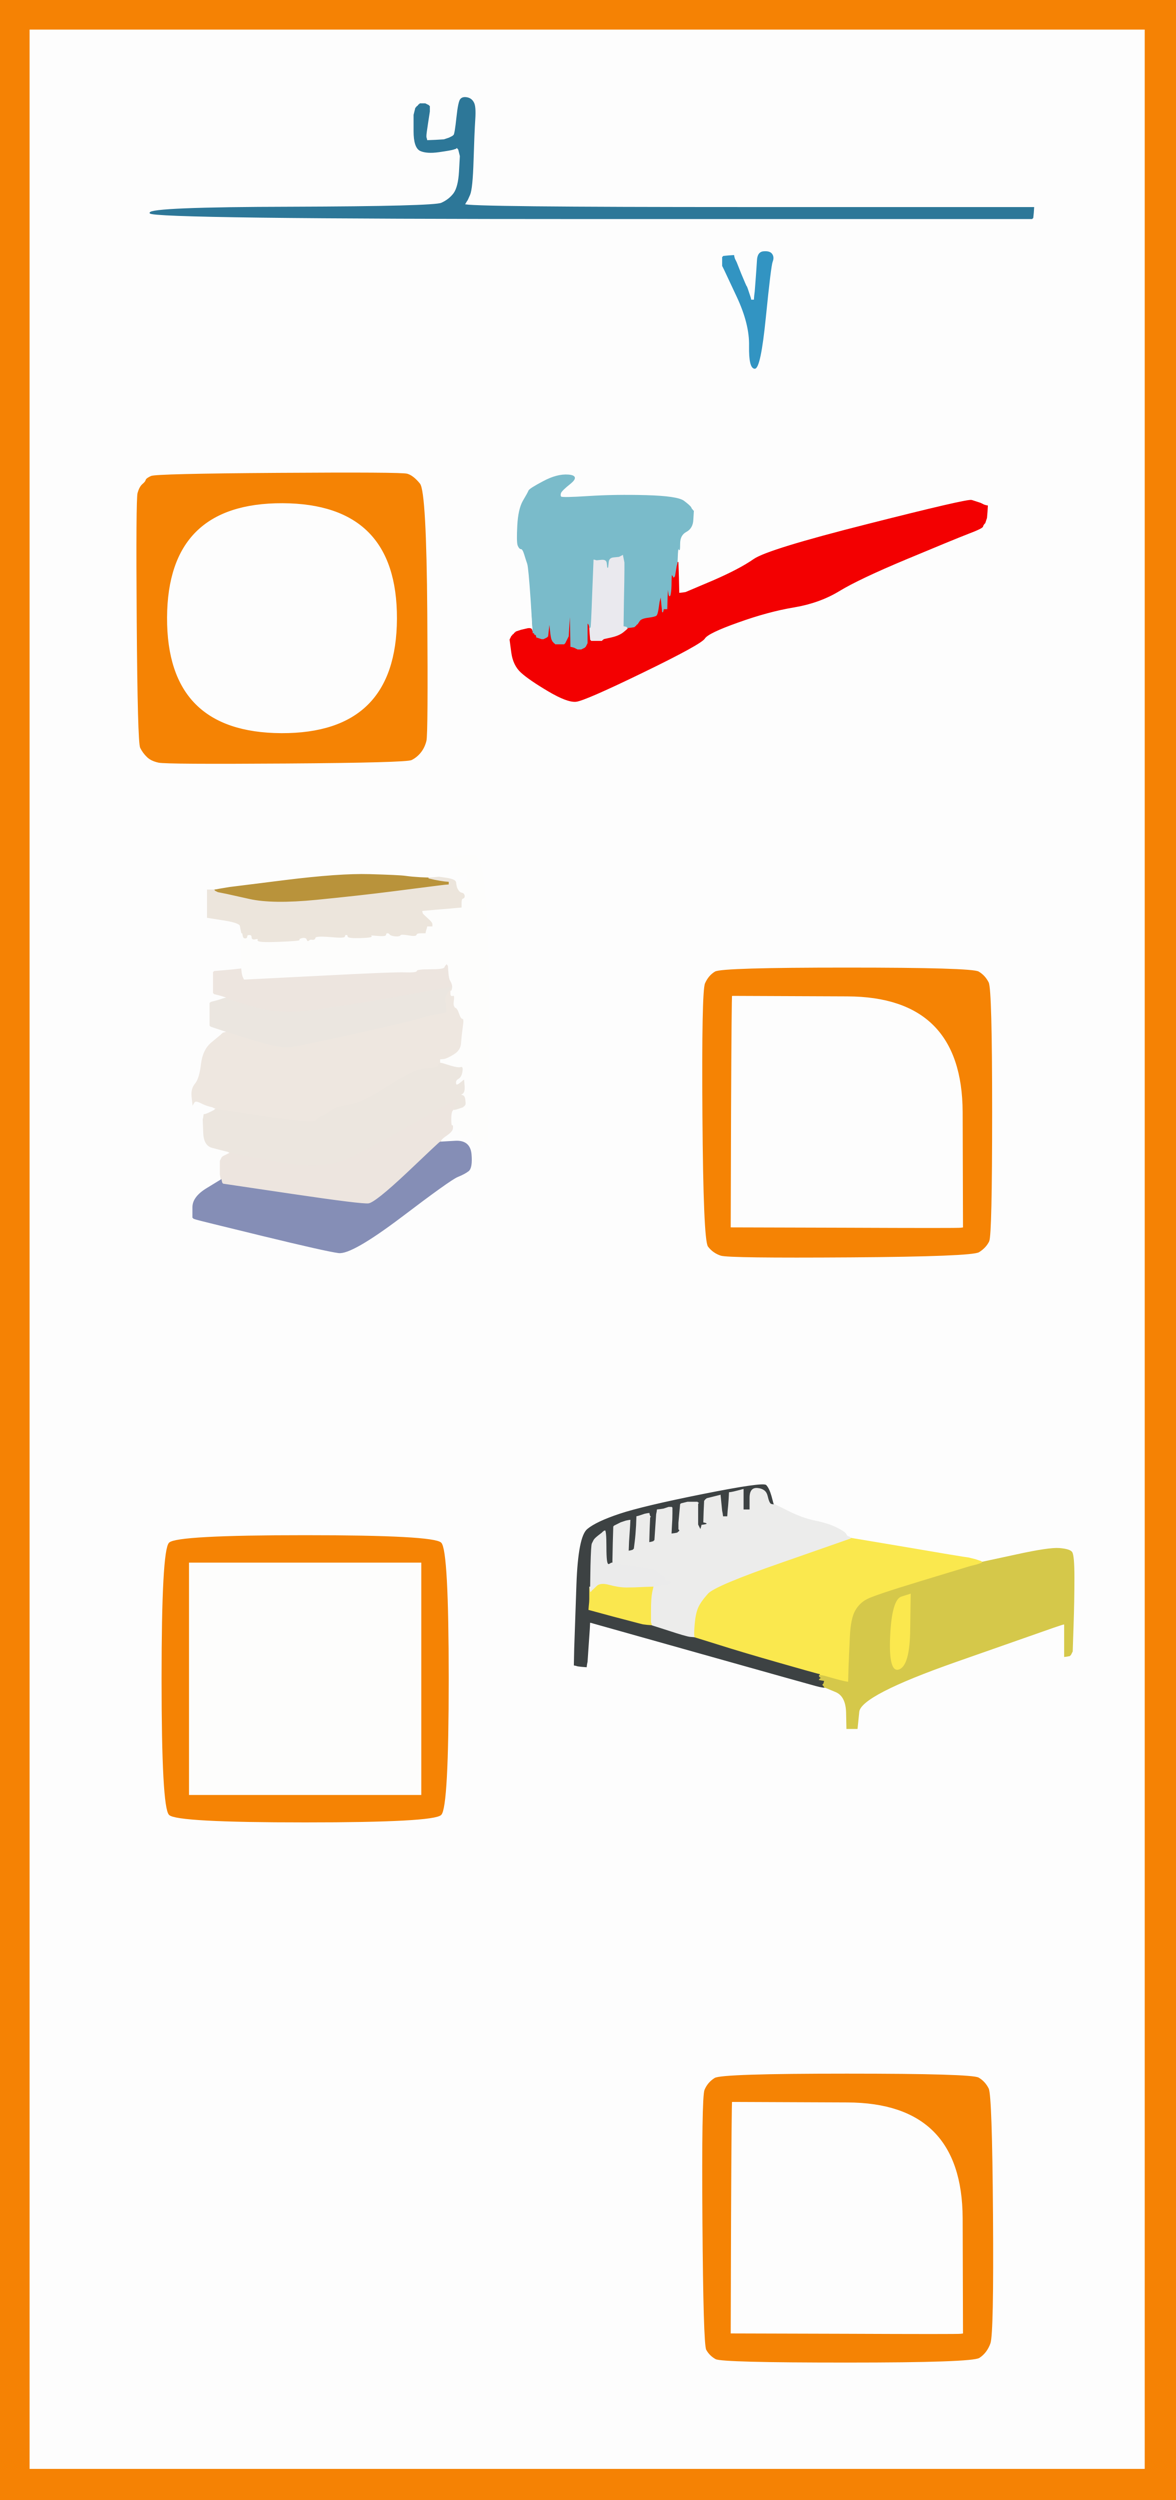
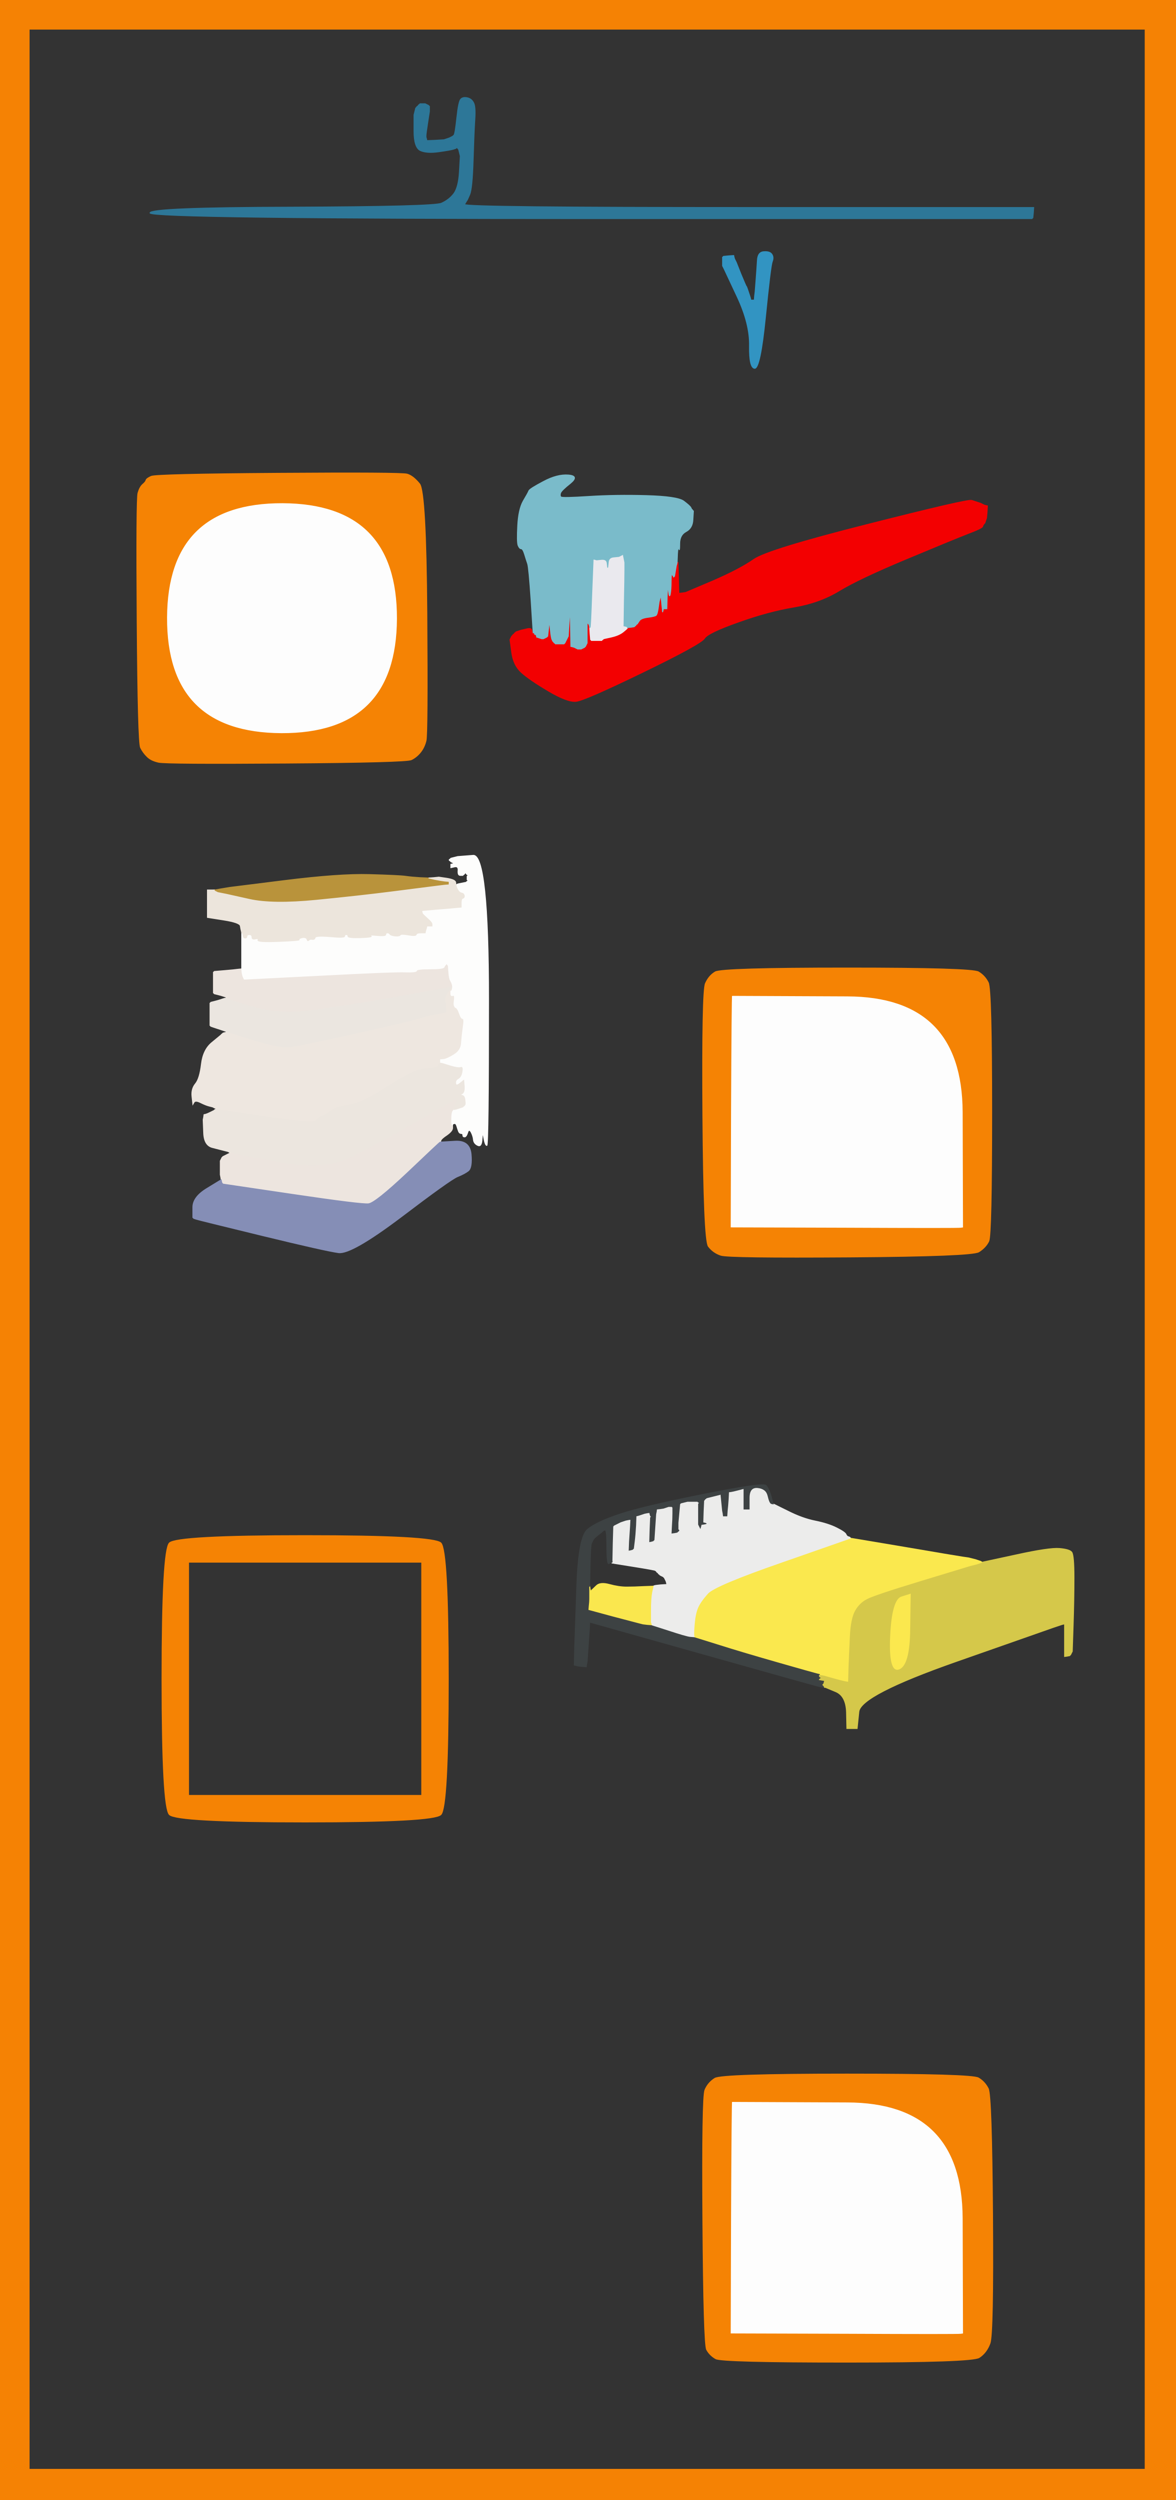
<svg xmlns="http://www.w3.org/2000/svg" width="686" height="1458">
  <rect width="100%" height="100%" fill="#333333" stroke="none" />
-   <path style="opacity:1;fill:#FDFDFD;fill-rule:evenodd;stroke:#FDFDFD;stroke-width:0.5px;stroke-linecap:butt;stroke-linejoin:miter;stroke-opacity:1;" d="M 17.0 728.5 L 17.0 17.0 L 342.5 17.0 L 668.0 17.0 L 668.0 728.5 L 668.0 1440.0 L 342.5 1440.0 L 17.0 1440.0 L 17.0 728.5 z  M 272.2 117.2 L 272.0 117.5 L 271.0 119.2 Q 270.0 121.0 436.5 121.0 L 603.0 121.0 L 602.8 124.0 L 602.5 127.0 L 602.2 127.2 L 602.0 127.5 L 345.0 127.5 Q 88.0 127.5 87.5 124.2 Q 87.0 121.0 170.0 120.8 Q 253.0 120.5 257.5 118.5 Q 262.0 116.5 264.8 112.8 Q 267.5 109.0 268.0 100.0 L 268.5 91.0 L 268.0 89.0 L 267.5 87.0 L 267.2 86.8 L 267.0 86.5 L 266.8 86.2 L 266.5 86.0 L 266.2 86.2 L 266.0 86.5 L 264.5 87.0 Q 263.0 87.5 256.0 88.5 Q 249.0 89.5 245.2 87.8 Q 241.5 86.0 241.5 76.5 L 241.5 67.0 L 242.0 65.0 L 242.5 63.0 L 242.8 62.8 L 243.0 62.5 L 243.2 62.2 L 243.5 62.0 L 243.8 61.8 L 244.0 61.5 L 244.2 61.2 L 244.5 61.0 L 244.8 60.8 L 245.0 60.5 L 246.5 60.5 L 248.0 60.5 L 249.0 61.0 L 250.0 61.5 L 250.2 61.8 L 250.5 62.0 L 250.5 63.5 L 250.5 65.0 L 249.5 71.5 Q 248.5 78.0 248.5 79.0 L 248.5 80.0 L 248.8 81.0 L 249.0 82.0 L 254.0 81.8 L 259.0 81.5 L 260.5 81.0 L 262.0 80.5 L 263.0 80.0 L 264.0 79.5 L 264.8 78.8 Q 265.5 78.0 266.5 68.5 Q 267.5 59.0 268.8 57.8 Q 270.0 56.5 272.5 57.0 Q 275.0 57.5 276.2 59.8 Q 277.5 62.0 277.0 69.5 Q 276.5 77.0 276.0 93.5 Q 275.5 110.0 274.0 113.5 Q 272.5 117.0 272.2 117.2 z  M 430.0 173.0 L 422.5 157.0 L 422.0 156.0 L 421.5 155.0 L 421.5 152.5 L 421.5 150.0 L 421.8 149.8 L 422.0 149.5 L 425.0 149.2 L 428.0 149.0 L 428.2 150.0 L 428.5 151.0 L 429.0 152.0 L 429.5 153.0 L 432.2 159.8 Q 435.0 166.5 435.2 166.8 Q 435.5 167.0 436.0 168.5 L 436.5 170.0 L 437.0 171.5 L 437.5 173.0 L 437.8 174.0 L 438.0 175.0 L 439.0 175.0 L 440.0 175.0 L 440.2 172.5 L 440.5 170.0 L 441.0 163.5 Q 441.5 157.0 441.8 152.0 Q 442.0 147.0 445.5 146.8 Q 449.0 146.5 450.2 148.2 Q 451.5 150.0 450.5 152.5 Q 449.5 155.0 446.5 185.0 Q 443.5 215.0 440.2 214.8 Q 437.0 214.5 437.2 201.8 Q 437.5 189.0 430.0 173.0 z  M 162.5 276.0 Q 234.0 275.5 237.5 276.5 Q 241.0 277.5 244.8 282.2 Q 248.5 287.0 249.0 357.5 Q 249.5 428.0 248.5 432.0 Q 247.5 436.0 245.2 438.8 Q 243.0 441.5 240.0 443.0 Q 237.0 444.5 167.0 445.0 Q 97.0 445.5 92.5 444.5 Q 88.0 443.5 85.8 441.2 Q 83.5 439.0 82.0 436.0 Q 80.5 433.0 80.0 362.0 Q 79.5 291.0 80.5 287.5 Q 81.5 284.0 83.2 282.5 Q 85.0 281.0 85.2 280.0 Q 85.5 279.0 88.2 277.8 Q 91.0 276.5 162.5 276.0 z  M 403.0 296.0 L 403.5 297.0 L 403.8 297.2 L 404.0 297.5 L 404.2 297.8 L 404.5 298.0 L 404.2 303.0 Q 404.0 308.0 400.2 310.0 Q 396.5 312.0 396.5 317.0 Q 396.5 322.0 396.0 320.0 Q 395.5 318.0 395.2 323.0 L 395.0 328.0 L 395.2 328.0 L 395.5 328.0 L 395.8 337.0 L 396.0 346.0 L 398.0 345.8 L 400.0 345.5 L 415.8 338.8 Q 431.5 332.0 439.8 326.2 Q 448.0 320.5 506.2 305.8 Q 564.5 291.0 566.8 291.8 Q 569.0 292.5 570.5 293.0 L 572.0 293.5 L 573.0 294.0 L 574.0 294.5 L 575.0 294.8 L 576.0 295.0 L 575.8 298.5 L 575.5 302.0 L 575.0 303.5 L 574.5 305.0 L 574.2 305.2 L 574.0 305.5 L 573.8 305.8 Q 573.5 306.0 573.2 307.0 Q 573.0 308.0 564.5 311.2 Q 556.0 314.5 528.5 326.0 Q 501.0 337.5 489.5 344.5 Q 478.0 351.5 463.0 354.0 Q 448.0 356.5 430.5 362.8 Q 413.0 369.0 411.0 372.2 Q 409.0 375.5 375.0 392.0 Q 341.0 408.5 336.0 409.0 Q 331.0 409.5 320.0 403.0 Q 309.0 396.5 304.2 392.2 Q 299.5 388.0 298.5 380.5 L 297.5 373.0 L 298.0 372.0 L 298.5 371.0 L 298.8 370.8 L 299.0 370.5 L 299.2 370.2 L 299.5 370.0 L 299.8 369.8 L 300.0 369.5 L 300.2 369.2 L 300.5 369.0 L 300.8 368.8 L 301.0 368.5 L 302.5 368.0 L 304.0 367.5 L 307.0 366.8 Q 310.0 366.0 310.2 367.0 L 310.5 368.0 L 309.5 349.5 Q 308.5 331.0 307.8 328.8 Q 307.0 326.5 306.0 323.2 Q 305.0 320.0 304.0 320.0 Q 303.0 320.0 302.2 318.0 Q 301.5 316.0 302.0 306.5 Q 302.5 297.0 305.2 292.2 Q 308.0 287.5 308.5 286.2 Q 309.0 285.0 317.0 280.8 Q 325.0 276.5 331.5 277.0 Q 338.0 277.5 332.8 281.8 Q 327.5 286.0 327.0 287.5 Q 326.5 289.0 327.2 289.8 Q 328.0 290.5 343.5 289.5 Q 359.0 288.5 377.0 289.0 Q 395.0 289.5 398.8 292.2 Q 402.5 295.0 403.0 296.0 z  M 264.0 655.8 L 264.0 656.0 L 264.0 657.8 Q 264.0 659.5 260.8 661.8 Q 257.5 664.0 257.2 665.0 L 257.0 666.0 L 265.5 665.5 Q 274.0 665.0 274.8 673.0 Q 275.5 681.0 273.2 682.8 Q 271.0 684.5 266.8 686.2 Q 262.5 688.0 233.8 709.8 Q 205.0 731.5 197.5 730.5 Q 190.0 729.5 153.0 720.5 Q 116.0 711.5 114.5 711.0 L 113.0 710.5 L 112.8 710.2 L 112.5 710.0 L 112.5 704.0 Q 112.5 698.0 120.8 693.0 L 129.0 688.0 L 128.8 686.5 L 128.5 685.0 L 128.5 681.0 L 128.5 677.0 L 129.0 676.0 L 129.5 675.0 L 129.8 674.8 L 130.0 674.5 L 131.0 674.0 L 132.0 673.5 L 133.0 673.0 L 134.0 672.5 L 134.0 672.2 L 134.0 672.0 L 133.5 671.8 L 133.0 671.5 L 131.0 671.0 Q 129.0 670.5 124.0 669.2 Q 119.0 668.0 118.8 660.5 L 118.5 653.0 L 118.8 651.5 L 119.0 650.0 L 120.0 649.8 Q 121.0 649.5 123.0 648.5 L 125.0 647.5 L 125.2 647.2 L 125.5 647.0 L 125.8 647.0 L 126.0 647.0 L 126.0 646.8 L 126.0 646.5 L 125.0 646.0 L 124.0 645.5 L 122.0 645.0 Q 120.0 644.5 117.0 643.0 Q 114.0 641.5 113.2 642.8 L 112.5 644.0 L 112.0 639.5 Q 111.5 635.0 114.0 632.0 Q 116.5 629.0 117.5 620.5 Q 118.5 612.0 123.8 607.8 L 129.0 603.5 L 129.2 603.2 L 129.5 603.0 L 129.8 602.8 L 130.0 602.5 L 131.0 602.2 L 132.0 602.0 L 132.0 601.8 L 132.0 601.5 L 130.5 601.0 Q 129.0 600.5 126.0 599.5 L 123.0 598.5 L 122.8 598.2 L 122.5 598.0 L 122.5 591.5 L 122.5 585.0 L 122.8 584.8 L 123.0 584.5 L 125.0 584.0 Q 127.0 583.5 128.5 583.0 L 130.0 582.5 L 131.0 582.2 L 132.0 582.0 L 132.0 581.8 L 132.0 581.5 L 130.5 581.0 Q 129.0 580.5 127.0 580.0 L 125.0 579.5 L 124.8 579.2 L 124.5 579.0 L 124.5 573.0 L 124.5 567.0 L 124.8 566.8 L 125.0 566.5 L 131.0 566.0 Q 137.0 565.5 139.0 565.2 L 141.0 565.0 L 141.0 554.5 L 141.0 544.0 L 140.8 543.0 Q 140.5 542.0 140.2 540.0 Q 140.0 538.0 130.5 536.5 L 121.0 535.0 L 121.0 527.0 L 121.0 519.0 L 123.0 519.0 L 125.0 519.0 L 126.5 518.8 L 128.0 518.5 L 131.0 518.0 L 134.0 517.5 L 166.0 513.5 Q 198.0 509.5 215.5 510.0 Q 233.0 510.5 236.5 511.0 Q 240.0 511.5 245.0 511.8 L 250.0 512.0 L 253.0 511.8 L 256.0 511.5 L 260.8 512.2 Q 265.5 513.0 265.8 514.5 L 266.0 516.0 L 266.5 515.8 L 267.0 515.5 L 269.5 515.0 L 272.0 514.5 L 272.2 514.2 L 272.5 514.0 L 272.8 513.8 L 273.0 513.5 L 272.8 513.2 L 272.5 513.0 L 272.5 512.0 L 272.5 511.0 L 272.8 510.8 L 273.0 510.5 L 272.8 510.2 L 272.5 510.0 L 272.2 509.8 L 272.0 509.5 L 271.8 509.2 L 271.5 509.0 L 271.2 509.2 L 271.0 509.5 L 270.8 509.8 L 270.5 510.0 L 270.2 510.2 L 270.0 510.5 L 268.5 510.5 Q 267.0 510.5 267.2 507.8 Q 267.5 505.0 265.2 505.5 L 263.0 506.0 L 263.0 505.0 L 263.0 504.0 L 264.0 503.8 L 265.0 503.5 L 264.0 503.0 L 263.0 502.5 L 262.8 502.2 L 262.5 502.0 L 262.2 501.8 L 262.0 501.5 L 262.2 501.2 L 262.5 501.0 L 262.8 500.8 L 263.0 500.5 L 265.0 500.0 L 267.0 499.5 L 276.0 498.8 Q 285.0 498.0 285.0 583.0 Q 285.0 668.0 284.0 668.0 Q 283.0 668.0 282.2 663.5 Q 281.5 659.0 281.2 664.0 Q 281.0 669.0 278.8 668.0 Q 276.5 667.0 276.2 664.8 Q 276.0 662.5 274.8 660.2 Q 273.5 658.0 272.8 660.5 Q 272.0 663.0 271.0 663.0 Q 270.0 663.0 270.0 662.0 Q 270.0 661.0 269.0 661.0 Q 268.0 661.0 267.5 659.8 Q 267.0 658.5 266.5 656.8 Q 266.0 655.0 265.0 655.2 Q 264.0 655.5 264.0 655.8 z  M 494.0 564.5 Q 567.0 564.5 570.8 566.8 Q 574.5 569.0 576.5 573.0 Q 578.5 577.0 578.5 648.5 Q 578.5 720.0 576.8 723.8 Q 575.0 727.5 571.0 730.0 Q 567.0 732.5 496.0 733.0 Q 425.0 733.5 420.5 732.0 Q 416.0 730.5 413.2 726.8 Q 410.5 723.0 410.0 650.5 Q 409.5 578.0 411.5 573.5 Q 413.5 569.0 417.2 566.8 Q 421.0 564.5 494.0 564.5 z  M 449.8 872.5 L 451.0 877.0 L 459.5 881.2 Q 468.0 885.5 475.5 887.0 Q 483.0 888.5 488.0 891.0 Q 493.0 893.5 493.5 894.8 Q 494.0 896.0 495.0 896.2 Q 496.0 896.5 496.0 896.8 L 496.0 897.0 L 527.0 902.2 Q 558.0 907.5 561.5 908.0 L 565.0 908.5 L 567.0 909.0 L 569.0 909.5 L 570.5 910.0 L 572.0 910.5 L 572.5 910.8 L 573.0 911.0 L 592.5 906.8 Q 612.0 902.5 618.0 903.0 Q 624.0 903.5 625.2 905.2 Q 626.5 907.0 626.5 920.0 Q 626.5 933.0 626.0 948.0 L 625.5 963.0 L 625.0 964.0 L 624.5 965.0 L 624.2 965.2 L 624.0 965.5 L 622.5 965.8 L 621.0 966.0 L 621.0 956.5 L 621.0 947.0 L 620.0 947.2 L 619.0 947.5 L 617.5 948.0 L 616.0 948.5 L 614.5 949.0 Q 613.0 949.5 557.5 969.0 Q 502.0 988.5 501.0 998.2 L 500.0 1008.0 L 497.0 1008.0 L 494.0 1008.0 L 493.8 998.5 Q 493.5 989.0 487.5 986.5 L 481.5 984.0 L 481.2 984.0 L 481.0 984.0 L 479.5 983.8 L 478.0 983.5 L 476.0 983.0 Q 474.0 982.5 410.0 964.5 L 346.0 946.5 L 345.0 946.2 L 344.0 946.0 L 343.8 950.0 Q 343.5 954.0 343.0 961.5 L 342.5 969.0 L 342.2 970.5 L 342.0 972.0 L 339.5 971.8 L 337.0 971.5 L 336.0 971.2 L 335.0 971.0 L 335.2 961.5 Q 335.5 952.0 336.5 924.0 Q 337.5 896.0 342.8 891.8 Q 348.0 887.5 361.5 883.0 Q 375.0 878.5 410.0 871.5 Q 445.0 864.5 446.8 866.2 Q 448.5 868.0 449.8 872.5 z  M 178.0 895.5 Q 253.0 895.5 257.2 899.8 Q 261.5 904.0 261.5 979.0 Q 261.5 1054.0 257.2 1058.2 Q 253.0 1062.5 178.0 1062.5 Q 103.0 1062.5 98.8 1058.2 Q 94.5 1054.0 94.5 979.0 Q 94.5 904.0 98.8 899.8 Q 103.0 895.5 178.0 895.5 z  M 494.0 1209.5 Q 567.0 1209.5 570.8 1211.8 Q 574.5 1214.0 576.5 1218.0 Q 578.5 1222.0 579.0 1291.5 Q 579.5 1361.0 577.5 1366.5 Q 575.5 1372.0 571.2 1374.8 Q 567.0 1377.5 494.0 1377.5 Q 421.0 1377.5 417.5 1375.5 Q 414.0 1373.5 412.2 1370.2 Q 410.5 1367.0 410.0 1295.0 Q 409.5 1223.0 411.2 1218.8 Q 413.0 1214.5 417.0 1212.0 Q 421.0 1209.5 494.0 1209.5 z  " />
  <path style="opacity:1;fill:#F58204;fill-rule:evenodd;stroke:#F58204;stroke-width:0.5px;stroke-linecap:butt;stroke-linejoin:miter;stroke-opacity:1;" d="M 0.0 729.0 L 0.0 0.0 L 343.0 0.0 L 686.0 0.0 L 686.0 729.0 L 686.0 1458.0 L 343.0 1458.0 L 0.0 1458.0 L 0.0 729.0 z  M 17.0 728.5 L 17.0 17.0 L 342.5 17.0 L 668.0 17.0 L 668.0 728.5 L 668.0 1440.0 L 342.5 1440.0 L 17.0 1440.0 L 17.0 728.5 z  " />
  <path style="opacity:1;fill:#FDFDFD;fill-rule:evenodd;stroke:#FDFDFD;stroke-width:0.5px;stroke-linecap:butt;stroke-linejoin:miter;stroke-opacity:1;" d="M 426.8 1225.8 L 427.0 1225.5 L 494.2 1225.8 Q 561.5 1226.0 561.8 1293.5 L 562.0 1361.0 L 560.5 1361.2 Q 559.0 1361.5 492.5 1361.2 L 426.0 1361.0 L 426.2 1293.5 Q 426.5 1226.0 426.8 1225.8 z  " />
  <path style="opacity:1;fill:#FDFDFD;fill-rule:evenodd;stroke:#FDFDFD;stroke-width:0.5px;stroke-linecap:butt;stroke-linejoin:miter;stroke-opacity:1;" d="M 426.8 580.8 L 427.0 580.5 L 494.2 580.8 Q 561.5 581.0 561.8 648.5 L 562.0 716.0 L 560.5 716.2 Q 559.0 716.5 492.5 716.2 L 426.0 716.0 L 426.2 648.5 Q 426.5 581.0 426.8 580.8 z  " />
  <path style="opacity:1;fill:#FDFDFD;fill-rule:evenodd;stroke:#FDFDFD;stroke-width:0.5px;stroke-linecap:butt;stroke-linejoin:miter;stroke-opacity:1;" d="M 164.8 293.2 Q 232.0 293.5 231.8 360.8 Q 231.5 428.0 164.2 427.8 Q 97.0 427.5 97.2 360.2 Q 97.5 293.0 164.8 293.2 z  " />
-   <path style="opacity:1;fill:#FDFDFC;fill-rule:evenodd;stroke:#FDFDFC;stroke-width:0.5px;stroke-linecap:butt;stroke-linejoin:miter;stroke-opacity:1;" d="M 110.0 979.0 L 110.0 911.0 L 178.0 911.0 L 246.0 911.0 L 246.0 979.0 L 246.0 1047.0 L 178.0 1047.0 L 110.0 1047.0 L 110.0 979.0 z  " />
  <path style="opacity:1;fill:#F58304;fill-rule:evenodd;stroke:#F58304;stroke-width:0.5px;stroke-linecap:butt;stroke-linejoin:miter;stroke-opacity:1;" d="M 178.0 895.5 Q 253.0 895.5 257.2 899.8 Q 261.5 904.0 261.5 979.0 Q 261.5 1054.0 257.2 1058.2 Q 253.0 1062.5 178.0 1062.5 Q 103.0 1062.5 98.8 1058.2 Q 94.5 1054.0 94.5 979.0 Q 94.5 904.0 98.8 899.8 Q 103.0 895.5 178.0 895.5 z  M 110.0 979.0 L 110.0 911.0 L 178.0 911.0 L 246.0 911.0 L 246.0 979.0 L 246.0 1047.0 L 178.0 1047.0 L 110.0 1047.0 L 110.0 979.0 z  " />
  <path style="opacity:1;fill:#F58304;fill-rule:evenodd;stroke:#F58304;stroke-width:0.5px;stroke-linecap:butt;stroke-linejoin:miter;stroke-opacity:1;" d="M 494.0 564.5 Q 567.0 564.5 570.8 566.8 Q 574.5 569.0 576.5 573.0 Q 578.5 577.0 578.5 648.5 Q 578.5 720.0 576.8 723.8 Q 575.0 727.5 571.0 730.0 Q 567.0 732.5 496.0 733.0 Q 425.0 733.5 420.5 732.0 Q 416.0 730.5 413.2 726.8 Q 410.5 723.0 410.0 650.5 Q 409.5 578.0 411.5 573.5 Q 413.5 569.0 417.2 566.8 Q 421.0 564.5 494.0 564.5 z  M 426.8 580.8 L 427.0 580.5 L 494.2 580.8 Q 561.5 581.0 561.8 648.5 L 562.0 716.0 L 560.5 716.2 Q 559.0 716.5 492.5 716.2 L 426.0 716.0 L 426.2 648.5 Q 426.5 581.0 426.8 580.8 z  " />
  <path style="opacity:1;fill:#F58304;fill-rule:evenodd;stroke:#F58304;stroke-width:0.5px;stroke-linecap:butt;stroke-linejoin:miter;stroke-opacity:1;" d="M 162.5 276.0 Q 234.0 275.5 237.5 276.5 Q 241.0 277.5 244.8 282.2 Q 248.5 287.0 249.0 357.5 Q 249.5 428.0 248.5 432.0 Q 247.5 436.0 245.2 438.8 Q 243.0 441.5 240.0 443.0 Q 237.0 444.5 167.0 445.0 Q 97.0 445.5 92.5 444.5 Q 88.0 443.5 85.8 441.2 Q 83.5 439.0 82.0 436.0 Q 80.5 433.0 80.0 362.0 Q 79.5 291.0 80.5 287.5 Q 81.5 284.0 83.2 282.5 Q 85.0 281.0 85.2 280.0 Q 85.5 279.0 88.2 277.8 Q 91.0 276.5 162.5 276.0 z  M 164.8 293.2 Q 232.0 293.5 231.8 360.8 Q 231.5 428.0 164.2 427.8 Q 97.0 427.5 97.2 360.2 Q 97.5 293.0 164.8 293.2 z  " />
  <path style="opacity:1;fill:#F58304;fill-rule:evenodd;stroke:#F58304;stroke-width:0.5px;stroke-linecap:butt;stroke-linejoin:miter;stroke-opacity:1;" d="M 494.0 1209.5 Q 567.0 1209.5 570.8 1211.8 Q 574.5 1214.0 576.5 1218.0 Q 578.5 1222.0 579.0 1291.5 Q 579.5 1361.0 577.5 1366.5 Q 575.5 1372.0 571.2 1374.8 Q 567.0 1377.5 494.0 1377.5 Q 421.0 1377.5 417.5 1375.5 Q 414.0 1373.5 412.2 1370.2 Q 410.5 1367.0 410.0 1295.0 Q 409.5 1223.0 411.2 1218.8 Q 413.0 1214.5 417.0 1212.0 Q 421.0 1209.5 494.0 1209.5 z  M 426.8 1225.8 L 427.0 1225.5 L 494.2 1225.8 Q 561.5 1226.0 561.8 1293.5 L 562.0 1361.0 L 560.5 1361.2 Q 559.0 1361.5 492.5 1361.2 L 426.0 1361.0 L 426.2 1293.5 Q 426.5 1226.0 426.8 1225.8 z  " />
  <path style="opacity:1;fill:#FAE84E;fill-rule:evenodd;stroke:#FAE84E;stroke-width:0.5px;stroke-linecap:butt;stroke-linejoin:miter;stroke-opacity:1;" d="M 456.5 910.8 L 496.0 897.0 L 527.0 902.2 Q 558.0 907.5 561.5 908.0 L 565.0 908.5 L 567.0 909.0 L 569.0 909.5 L 570.5 910.0 L 572.0 910.5 L 572.5 910.8 L 573.0 911.0 L 573.0 911.2 L 573.0 911.5 L 571.5 912.0 L 570.0 912.5 L 568.0 913.0 L 566.0 913.5 L 538.0 922.0 Q 510.0 930.5 505.8 932.8 Q 501.5 935.0 499.0 939.5 Q 496.5 944.0 496.0 954.5 Q 495.5 965.0 495.2 973.0 L 495.0 981.0 L 493.5 980.8 L 492.0 980.5 L 490.0 980.0 Q 488.0 979.5 484.5 978.5 L 481.0 977.5 L 479.5 977.2 L 478.0 977.0 L 478.0 976.8 L 478.0 976.5 L 476.0 976.0 Q 474.0 975.5 453.0 969.5 Q 432.0 963.5 418.5 959.2 L 405.0 955.0 L 404.8 954.0 Q 404.5 953.0 405.0 947.0 Q 405.5 941.0 407.0 937.5 Q 408.5 934.0 412.8 929.2 Q 417.0 924.5 456.5 910.8 z  " />
  <path style="opacity:1;fill:#2D7798;fill-rule:evenodd;stroke:#2D7798;stroke-width:0.5px;stroke-linecap:butt;stroke-linejoin:miter;stroke-opacity:1;" d="M 272.2 117.2 L 272.0 117.5 L 271.0 119.2 Q 270.0 121.0 436.5 121.0 L 603.0 121.0 L 602.8 124.0 L 602.5 127.0 L 602.2 127.2 L 602.0 127.5 L 345.0 127.5 Q 88.0 127.5 87.5 124.2 Q 87.0 121.0 170.0 120.8 Q 253.0 120.5 257.5 118.5 Q 262.0 116.5 264.8 112.8 Q 267.5 109.0 268.0 100.0 L 268.5 91.0 L 268.0 89.0 L 267.5 87.0 L 267.2 86.8 L 267.0 86.5 L 266.8 86.2 L 266.5 86.0 L 266.2 86.2 L 266.0 86.5 L 264.5 87.0 Q 263.0 87.5 256.0 88.5 Q 249.0 89.5 245.2 87.8 Q 241.5 86.0 241.5 76.5 L 241.5 67.0 L 242.0 65.0 L 242.5 63.0 L 242.8 62.8 L 243.0 62.5 L 243.2 62.2 L 243.5 62.0 L 243.8 61.8 L 244.0 61.5 L 244.2 61.2 L 244.5 61.0 L 244.8 60.8 L 245.0 60.5 L 246.5 60.5 L 248.0 60.5 L 249.0 61.0 L 250.0 61.5 L 250.2 61.8 L 250.5 62.0 L 250.5 63.5 L 250.5 65.0 L 249.5 71.5 Q 248.5 78.0 248.5 79.0 L 248.5 80.0 L 248.8 81.0 L 249.0 82.0 L 254.0 81.8 L 259.0 81.5 L 260.5 81.0 L 262.0 80.5 L 263.0 80.0 L 264.0 79.5 L 264.8 78.8 Q 265.5 78.0 266.5 68.5 Q 267.5 59.0 268.8 57.8 Q 270.0 56.5 272.5 57.0 Q 275.0 57.5 276.2 59.8 Q 277.5 62.0 277.0 69.5 Q 276.5 77.0 276.0 93.5 Q 275.5 110.0 274.0 113.5 Q 272.5 117.0 272.2 117.2 z  " />
  <path style="opacity:1;fill:#ECECEB;fill-rule:evenodd;stroke:#ECECEB;stroke-width:0.5px;stroke-linecap:butt;stroke-linejoin:miter;stroke-opacity:1;" d="M 450.0 876.8 L 451.0 877.0 L 459.5 881.2 Q 468.0 885.5 475.5 887.0 Q 483.0 888.5 488.0 891.0 Q 493.0 893.5 493.5 894.8 Q 494.0 896.0 495.0 896.2 Q 496.0 896.5 496.0 896.8 L 496.0 897.0 L 456.5 910.8 Q 417.0 924.5 412.8 929.2 Q 408.5 934.0 407.0 937.5 Q 405.5 941.0 405.0 947.0 Q 404.5 953.0 404.8 954.0 L 405.0 955.0 L 402.5 954.8 Q 400.0 954.5 390.0 951.2 L 380.0 948.0 L 379.8 947.0 L 379.5 946.0 L 379.5 939.0 Q 379.5 932.0 380.2 928.5 L 381.0 925.0 L 381.5 924.8 Q 382.0 924.5 385.5 924.2 L 389.0 924.0 L 388.8 923.0 L 388.5 922.0 L 388.0 921.0 L 387.5 920.0 L 387.2 919.8 L 387.0 919.5 L 386.0 919.0 L 385.0 918.5 L 384.8 918.2 L 384.5 918.0 L 384.2 917.8 L 384.0 917.5 L 383.8 917.2 L 383.5 917.0 L 383.2 916.8 L 383.0 916.5 L 382.8 916.2 L 382.5 916.0 L 382.2 915.8 Q 382.0 915.5 369.5 913.5 L 357.0 911.5 L 357.0 911.2 L 357.0 911.0 L 357.5 910.8 Q 358.0 910.5 357.5 910.2 L 357.0 910.0 L 357.2 900.0 L 357.5 890.0 L 357.8 889.8 L 358.0 889.5 L 359.0 889.0 L 360.0 888.5 L 361.0 888.0 L 362.0 887.5 L 363.5 887.0 L 365.0 886.5 L 366.5 886.2 L 368.0 886.0 L 367.8 890.0 Q 367.5 894.0 367.2 899.0 L 367.0 904.0 L 368.0 903.8 L 369.0 903.5 L 369.2 903.2 L 369.5 903.0 L 370.0 899.0 Q 370.5 895.0 370.8 889.5 L 371.0 884.0 L 372.0 883.8 L 373.0 883.5 L 374.5 883.0 L 376.0 882.5 L 377.5 882.2 L 379.0 882.0 L 379.2 883.0 L 379.5 884.0 L 379.8 884.2 L 380.0 884.5 L 379.8 884.8 L 379.5 885.0 L 379.2 892.0 L 379.0 899.0 L 380.0 898.8 L 381.0 898.5 L 381.2 898.2 L 381.5 898.0 L 382.0 890.5 L 382.5 883.0 L 382.8 881.5 L 383.0 880.0 L 385.0 879.8 L 387.0 879.5 L 388.5 879.0 L 390.0 878.5 L 391.0 878.5 L 392.0 878.5 L 392.2 878.8 L 392.5 879.0 L 392.5 882.5 Q 392.5 886.0 392.2 890.0 L 392.0 894.0 L 393.5 893.8 L 395.0 893.5 L 395.2 893.2 L 395.5 893.0 L 395.8 892.8 L 396.0 892.5 L 395.8 892.2 L 395.5 892.0 L 395.5 890.0 L 395.5 888.0 L 396.0 882.5 L 396.5 877.0 L 396.8 876.8 L 397.0 876.5 L 399.0 876.0 L 401.0 875.5 L 404.0 875.5 L 407.0 875.5 L 407.2 875.8 L 407.5 876.0 L 407.8 876.2 L 408.0 876.5 L 407.8 876.8 L 407.5 877.0 L 407.5 883.0 L 407.5 889.0 L 408.0 890.0 L 408.5 891.0 L 408.8 890.0 L 409.0 889.0 L 410.5 888.8 L 412.0 888.5 L 411.0 888.2 L 410.0 888.0 L 410.2 881.5 L 410.5 875.0 L 410.8 874.8 L 411.0 874.5 L 411.2 874.2 L 411.5 874.0 L 411.8 873.8 L 412.0 873.5 L 414.0 873.0 L 416.0 872.5 L 418.0 872.0 L 420.0 871.5 L 420.2 871.2 L 420.5 871.0 L 421.0 876.0 L 421.5 881.0 L 421.8 882.5 L 422.0 884.0 L 423.0 884.0 L 424.0 884.0 L 424.2 881.0 L 424.5 878.0 L 424.8 874.0 L 425.0 870.0 L 426.5 869.8 L 428.0 869.5 L 430.0 869.0 L 432.0 868.5 L 433.0 868.2 L 434.0 868.0 L 434.0 874.0 L 434.0 880.0 L 435.5 880.0 L 437.0 880.0 L 437.0 873.5 Q 437.0 867.0 442.0 867.5 Q 447.0 868.0 448.0 872.2 Q 449.0 876.5 450.0 876.8 z  " />
  <path style="opacity:1;fill:#FBE84E;fill-rule:evenodd;stroke:#FBE84E;stroke-width:0.5px;stroke-linecap:butt;stroke-linejoin:miter;stroke-opacity:1;" d="M 525.8 930.8 L 531.5 929.0 L 531.2 950.2 Q 531.0 971.5 524.5 973.8 Q 518.0 976.0 519.0 954.2 Q 520.0 932.5 525.8 930.8 z  " />
  <path style="opacity:1;fill:#B9933B;fill-rule:evenodd;stroke:#B9933B;stroke-width:0.5px;stroke-linecap:butt;stroke-linejoin:miter;stroke-opacity:1;" d="M 245.0 511.8 L 250.0 512.0 L 253.5 512.8 Q 257.0 513.5 259.5 513.8 L 262.0 514.0 L 262.0 515.0 L 262.0 516.0 L 259.5 516.2 L 257.0 516.5 L 253.0 517.0 Q 249.0 517.5 229.5 520.0 Q 210.0 522.5 184.5 525.0 Q 159.0 527.5 145.5 524.5 L 132.0 521.5 L 129.5 521.0 L 127.0 520.5 L 126.0 520.0 L 125.0 519.5 L 125.0 519.2 L 125.0 519.0 L 126.5 518.8 L 128.0 518.5 L 131.0 518.0 L 134.0 517.5 L 166.0 513.5 Q 198.0 509.5 215.5 510.0 Q 233.0 510.5 236.5 511.0 Q 240.0 511.5 245.0 511.8 z  " />
  <path style="opacity:1;fill:#F30001;fill-rule:evenodd;stroke:#F30001;stroke-width:0.5px;stroke-linecap:butt;stroke-linejoin:miter;stroke-opacity:1;" d="M 570.5 293.0 L 572.0 293.5 L 573.0 294.0 L 574.0 294.5 L 575.0 294.8 L 576.0 295.0 L 575.8 298.5 L 575.5 302.0 L 575.0 303.5 L 574.5 305.0 L 574.2 305.2 L 574.0 305.5 L 573.8 305.8 Q 573.5 306.0 573.2 307.0 Q 573.0 308.0 564.5 311.2 Q 556.0 314.5 528.5 326.0 Q 501.0 337.5 489.5 344.5 Q 478.0 351.5 463.0 354.0 Q 448.0 356.5 430.5 362.8 Q 413.0 369.0 411.0 372.2 Q 409.0 375.5 375.0 392.0 Q 341.0 408.5 336.0 409.0 Q 331.0 409.5 320.0 403.0 Q 309.0 396.5 304.2 392.2 Q 299.5 388.0 298.5 380.5 L 297.5 373.0 L 298.0 372.0 L 298.5 371.0 L 298.8 370.8 L 299.0 370.5 L 299.2 370.2 L 299.5 370.0 L 299.8 369.8 L 300.0 369.5 L 300.2 369.2 L 300.5 369.0 L 300.8 368.8 L 301.0 368.5 L 302.5 368.0 L 304.0 367.5 L 307.0 366.8 Q 310.0 366.0 310.2 367.5 Q 310.5 369.0 310.8 369.0 L 311.0 369.0 L 311.0 369.2 Q 311.0 369.5 311.5 369.8 L 312.0 370.0 L 312.0 370.2 Q 312.0 370.5 312.5 370.8 L 313.0 371.0 L 313.0 371.2 L 313.0 371.5 L 314.5 372.0 L 316.0 372.5 L 316.5 372.5 L 317.0 372.5 L 318.0 372.0 L 319.0 371.5 L 319.2 371.2 L 319.5 371.0 L 320.0 366.5 L 320.5 362.0 L 321.0 367.0 Q 321.5 372.0 322.0 373.0 L 322.5 374.0 L 322.8 374.2 L 323.0 374.5 L 323.2 374.8 L 323.5 375.0 L 323.8 375.2 L 324.0 375.5 L 326.5 375.5 L 329.0 375.5 L 329.2 375.2 L 329.5 375.0 L 330.0 374.0 L 330.5 373.0 L 331.0 372.0 L 331.5 371.0 L 332.0 362.5 L 332.5 354.0 L 332.8 365.5 L 333.0 377.0 L 334.0 377.2 L 335.0 377.5 L 336.0 378.0 L 337.0 378.5 L 338.0 378.5 L 339.0 378.5 L 340.0 378.0 L 341.0 377.5 L 341.2 377.2 L 341.5 377.0 L 342.0 376.0 L 342.5 375.0 L 342.5 373.5 Q 342.5 372.0 342.5 367.5 L 342.5 363.0 L 342.8 363.2 L 343.0 363.5 L 343.2 363.8 L 343.5 364.0 L 343.8 365.0 L 344.0 366.0 L 344.2 369.5 L 344.5 373.0 L 344.8 373.2 L 345.0 373.5 L 348.0 373.5 L 351.0 373.5 L 351.2 373.2 L 351.5 373.0 L 351.8 372.8 L 352.0 372.5 L 356.5 371.5 Q 361.0 370.5 363.5 368.5 Q 366.0 366.5 366.0 366.2 L 366.0 366.0 L 368.0 365.8 L 370.0 365.5 L 370.2 365.2 L 370.5 365.0 L 370.8 364.8 L 371.0 364.5 L 371.2 364.2 L 371.5 364.0 L 371.8 363.8 L 372.0 363.5 L 373.0 362.0 Q 374.0 360.5 378.0 360.0 Q 382.0 359.5 382.8 358.8 Q 383.5 358.0 384.0 354.5 L 384.5 351.0 L 385.0 349.0 L 385.5 347.0 L 386.0 352.0 L 386.5 357.0 L 386.8 356.0 L 387.0 355.0 L 388.0 355.0 L 389.0 355.0 L 389.2 348.0 L 389.5 341.0 L 389.8 340.8 Q 390.0 340.5 390.8 337.2 Q 391.5 334.0 392.2 335.2 L 393.0 336.5 L 393.2 336.2 L 393.5 336.0 L 394.0 333.0 L 394.5 330.0 L 394.8 329.0 L 395.0 328.0 L 395.2 328.0 L 395.5 328.0 L 395.8 337.0 L 396.0 346.0 L 398.0 345.8 L 400.0 345.5 L 415.8 338.8 Q 431.5 332.0 439.8 326.2 Q 448.0 320.5 506.2 305.8 Q 564.5 291.0 566.8 291.8 Q 569.0 292.5 570.5 293.0 z  M 391.0 341.8 Q 392.0 341.5 391.2 345.2 Q 390.5 349.0 390.2 345.5 Q 390.0 342.0 391.0 341.8 z  " />
  <path style="opacity:1;fill:#EBE6E0;fill-rule:evenodd;stroke:#EBE6E0;stroke-width:0.5px;stroke-linecap:butt;stroke-linejoin:miter;stroke-opacity:1;" d="M 263.0 575.2 L 264.0 575.0 L 264.0 575.5 L 264.0 576.0 L 263.8 576.0 L 263.5 576.0 L 263.2 577.0 L 263.0 578.0 L 261.2 580.0 Q 259.5 582.0 260.0 583.5 Q 260.5 585.0 260.5 588.0 L 260.5 591.0 L 260.2 590.8 Q 260.0 590.5 258.5 591.0 Q 257.0 591.5 253.5 592.0 Q 250.0 592.5 245.5 594.0 Q 241.0 595.5 207.5 603.0 Q 174.0 610.5 168.5 611.0 Q 163.0 611.5 147.5 606.8 L 132.0 602.0 L 132.0 601.8 L 132.0 601.5 L 130.5 601.0 Q 129.0 600.5 126.0 599.5 L 123.0 598.5 L 122.8 598.2 L 122.5 598.0 L 122.5 591.5 L 122.5 585.0 L 122.8 584.8 L 123.0 584.5 L 125.0 584.0 Q 127.0 583.5 128.5 583.0 L 130.0 582.5 L 131.0 582.2 L 132.0 582.0 L 147.5 586.8 Q 163.0 591.5 184.5 588.5 Q 206.0 585.5 234.0 580.5 Q 262.0 575.5 263.0 575.2 z  " />
  <path style="opacity:1;fill:#FAE74E;fill-rule:evenodd;stroke:#FAE74E;stroke-width:0.5px;stroke-linecap:butt;stroke-linejoin:miter;stroke-opacity:1;" d="M 375.5 925.2 L 381.0 925.0 L 380.2 928.5 Q 379.5 932.0 379.5 939.0 L 379.5 946.0 L 379.8 947.0 L 380.0 948.0 L 377.5 947.8 L 375.0 947.5 L 373.0 947.0 Q 371.0 946.5 357.0 942.8 L 343.0 939.0 L 343.2 936.5 Q 343.5 934.0 343.5 932.5 L 343.5 931.0 L 343.5 928.0 L 343.5 925.0 L 343.8 925.0 L 344.0 925.0 L 344.2 926.5 L 344.5 928.0 L 344.8 927.8 L 345.0 927.5 L 345.2 927.2 L 345.5 927.0 L 347.8 924.8 Q 350.0 922.5 355.5 924.0 Q 361.0 925.5 365.5 925.5 Q 370.0 925.5 375.5 925.2 z  " />
  <path style="opacity:1;fill:#EDE5DF;fill-rule:evenodd;stroke:#EDE5DF;stroke-width:0.5px;stroke-linecap:butt;stroke-linejoin:miter;stroke-opacity:1;" d="M 260.2 562.2 L 260.5 562.0 L 260.8 562.2 L 261.0 562.5 L 261.2 562.8 L 261.5 563.0 L 261.8 566.8 Q 262.0 570.5 262.8 571.8 Q 263.5 573.0 263.8 574.0 L 264.0 575.0 L 263.0 575.2 Q 262.0 575.5 234.0 580.5 Q 206.0 585.5 184.5 588.5 Q 163.0 591.5 147.5 586.8 L 132.0 582.0 L 132.0 581.8 L 132.0 581.5 L 130.5 581.0 Q 129.0 580.5 127.0 580.0 L 125.0 579.5 L 124.8 579.2 L 124.5 579.0 L 124.5 573.0 L 124.5 567.0 L 124.8 566.8 L 125.0 566.5 L 131.0 566.0 Q 137.0 565.5 139.0 565.2 L 141.0 565.0 L 141.2 567.0 Q 141.5 569.0 142.0 570.0 L 142.5 571.0 L 186.2 568.8 Q 230.0 566.5 236.5 566.8 Q 243.0 567.0 243.0 566.0 Q 243.0 565.0 250.8 565.0 Q 258.5 565.0 259.0 564.0 L 259.5 563.0 L 259.8 562.8 L 260.0 562.5 L 260.2 562.2 z  " />
  <path style="opacity:1;fill:#EEE7E0;fill-rule:evenodd;stroke:#EEE7E0;stroke-width:0.5px;stroke-linecap:butt;stroke-linejoin:miter;stroke-opacity:1;" d="M 261.5 579.0 L 263.5 576.0 L 263.8 576.0 L 264.0 576.0 L 264.8 580.0 Q 265.5 584.0 264.8 585.8 Q 264.0 587.5 266.5 587.2 Q 269.0 587.0 269.0 588.0 Q 269.0 589.0 268.2 589.5 Q 267.5 590.0 268.2 592.0 Q 269.0 594.0 270.0 594.0 Q 271.0 594.0 270.2 599.0 Q 269.5 604.0 269.2 608.2 Q 269.0 612.5 265.0 615.0 Q 261.0 617.5 259.0 617.8 L 257.0 618.0 L 257.0 619.0 L 257.0 620.0 L 256.8 620.0 Q 256.5 620.0 255.8 621.5 Q 255.0 623.0 248.5 623.2 Q 242.0 623.5 226.5 633.5 Q 211.0 643.5 207.0 644.0 Q 203.0 644.5 198.5 645.2 Q 194.0 646.0 191.2 649.5 Q 188.5 653.0 187.2 653.2 Q 186.0 653.5 184.5 654.5 Q 183.0 655.5 154.5 651.2 L 126.0 647.0 L 126.0 646.8 L 126.0 646.5 L 125.0 646.0 L 124.0 645.5 L 122.0 645.0 Q 120.0 644.5 117.0 643.0 Q 114.0 641.5 113.2 642.8 L 112.5 644.0 L 112.0 639.5 Q 111.5 635.0 114.0 632.0 Q 116.5 629.0 117.5 620.5 Q 118.5 612.0 123.8 607.8 L 129.0 603.5 L 129.2 603.2 L 129.5 603.0 L 129.8 602.8 L 130.0 602.5 L 131.0 602.2 L 132.0 602.0 L 147.5 606.8 Q 163.0 611.5 168.5 611.0 Q 174.0 610.5 207.5 603.0 Q 241.0 595.5 245.5 594.0 Q 250.0 592.5 253.5 592.0 Q 257.0 591.5 258.5 591.0 Q 260.0 590.5 260.2 590.8 L 260.5 591.0 L 260.5 588.0 Q 260.5 585.0 260.0 583.5 Q 259.5 582.0 261.5 579.0 z  " />
  <path style="opacity:1;fill:#EDE5DF;fill-rule:evenodd;stroke:#EDE5DF;stroke-width:0.5px;stroke-linecap:butt;stroke-linejoin:miter;stroke-opacity:1;" d="M 263.8 641.8 L 264.0 641.5 L 265.5 641.2 L 267.0 641.0 L 266.2 643.0 Q 265.5 645.0 265.2 646.0 L 265.0 647.0 L 264.2 648.0 Q 263.5 649.0 263.5 652.5 Q 263.5 656.0 263.8 656.0 L 264.0 656.0 L 264.0 657.8 Q 264.0 659.5 260.8 661.8 Q 257.5 664.0 257.2 665.0 L 257.0 666.0 L 256.8 666.0 Q 256.5 666.0 237.8 683.8 Q 219.0 701.5 215.0 702.0 Q 211.0 702.5 170.5 696.5 L 130.0 690.5 L 129.8 690.2 L 129.5 690.0 L 129.2 689.0 L 129.0 688.0 L 128.8 686.5 L 128.5 685.0 L 128.5 681.0 L 128.5 677.0 L 129.0 676.0 L 129.5 675.0 L 129.8 674.8 L 130.0 674.5 L 131.0 674.0 L 132.0 673.5 L 133.0 673.0 L 134.0 672.5 L 134.0 672.2 L 134.0 672.0 L 161.5 677.2 Q 189.0 682.5 205.0 674.5 Q 221.0 666.5 241.0 655.0 Q 261.0 643.5 262.0 643.0 L 263.0 642.5 L 263.2 642.2 L 263.5 642.0 L 263.8 641.8 z  " />
  <path style="opacity:1;fill:#FDFDFC;fill-rule:evenodd;stroke:#FDFDFC;stroke-width:0.5px;stroke-linecap:butt;stroke-linejoin:miter;stroke-opacity:1;" d="M 264.0 655.8 L 264.0 656.0 L 263.8 656.0 Q 263.5 656.0 263.5 652.5 Q 263.5 649.0 264.2 648.0 L 265.0 647.0 L 266.0 646.8 L 267.0 646.5 L 268.5 646.0 L 270.0 645.5 L 270.2 645.2 L 270.5 645.0 L 270.8 644.8 L 271.0 644.5 L 271.2 644.2 Q 271.5 644.0 271.2 641.5 Q 271.0 639.0 269.5 638.8 Q 268.0 638.5 269.5 637.8 Q 271.0 637.0 270.8 633.5 L 270.5 630.0 L 270.2 630.2 Q 270.0 630.5 268.0 632.0 Q 266.0 633.5 265.8 631.8 Q 265.5 630.0 267.2 629.0 Q 269.0 628.0 268.8 626.0 Q 268.5 624.0 263.8 622.2 L 259.0 620.5 L 258.0 620.2 L 257.0 620.0 L 257.0 619.0 L 257.0 618.0 L 259.0 617.8 Q 261.0 617.5 265.0 615.0 Q 269.0 612.5 269.2 608.2 Q 269.5 604.0 270.2 599.0 Q 271.0 594.0 270.0 594.0 Q 269.0 594.0 268.0 591.0 Q 267.0 588.0 265.8 587.5 Q 264.5 587.0 265.0 583.5 Q 265.5 580.0 264.2 580.5 Q 263.0 581.0 263.0 579.5 L 263.0 578.0 L 263.2 578.0 Q 263.5 578.0 263.8 577.0 L 264.0 576.0 L 264.0 575.5 L 264.0 575.0 L 263.8 574.0 Q 263.5 573.0 262.8 571.8 Q 262.0 570.5 261.8 566.8 L 261.5 563.0 L 261.2 562.8 L 261.0 562.5 L 260.8 562.2 L 260.5 562.0 L 260.2 562.2 L 260.0 562.5 L 259.8 562.8 L 259.5 563.0 L 259.0 564.0 Q 258.5 565.0 250.8 565.0 Q 243.0 565.0 243.0 566.0 Q 243.0 567.0 236.5 566.8 Q 230.0 566.5 186.2 568.8 L 142.5 571.0 L 142.0 570.0 Q 141.5 569.0 141.2 567.0 L 141.0 565.0 L 141.0 554.5 L 141.0 544.0 L 141.2 544.0 L 141.5 544.0 L 141.8 544.2 L 142.0 544.5 L 144.5 544.8 Q 147.0 545.0 147.0 546.5 Q 147.0 548.0 149.0 547.5 Q 151.0 547.0 150.5 548.2 Q 150.0 549.5 162.5 549.0 Q 175.0 548.5 174.5 548.0 Q 174.0 547.5 175.5 547.0 Q 177.0 546.5 178.0 546.8 Q 179.0 547.0 179.2 548.0 Q 179.5 549.0 180.2 548.2 Q 181.0 547.5 182.2 547.8 Q 183.5 548.0 183.8 546.8 Q 184.0 545.5 192.5 546.2 Q 201.0 547.0 201.0 546.0 Q 201.0 545.0 202.0 545.0 Q 203.0 545.0 203.0 546.0 Q 203.0 547.0 210.5 546.8 Q 218.0 546.5 216.2 545.8 Q 214.5 545.0 219.8 545.5 Q 225.0 546.0 225.0 545.0 Q 225.0 544.0 226.0 544.0 Q 227.0 544.0 227.5 544.8 Q 228.0 545.5 230.5 545.8 Q 233.0 546.0 233.5 545.2 Q 234.0 544.5 237.5 544.5 Q 241.0 544.5 240.0 544.0 Q 239.0 543.5 240.5 543.5 Q 242.0 543.5 245.0 543.8 L 248.0 544.0 L 248.2 543.0 Q 248.5 542.0 248.8 541.0 L 249.0 540.0 L 250.5 540.0 L 252.0 540.0 L 252.0 539.0 Q 252.0 538.0 249.5 535.8 L 247.0 533.5 L 246.8 533.2 L 246.5 533.0 L 246.2 532.0 L 246.0 531.0 L 255.0 530.2 Q 264.0 529.5 266.5 529.2 L 269.0 529.0 L 269.0 526.5 Q 269.0 524.0 270.0 523.8 Q 271.0 523.5 270.8 522.2 Q 270.5 521.0 269.2 520.8 Q 268.0 520.5 267.2 519.2 L 266.5 518.0 L 266.2 517.0 L 266.0 516.0 L 266.5 515.8 L 267.0 515.5 L 269.5 515.0 L 272.0 514.5 L 272.2 514.2 L 272.5 514.0 L 272.8 513.8 L 273.0 513.5 L 272.8 513.2 L 272.5 513.0 L 272.5 512.0 L 272.5 511.0 L 272.8 510.8 L 273.0 510.5 L 272.8 510.2 L 272.5 510.0 L 272.2 509.8 L 272.0 509.5 L 271.8 509.2 L 271.5 509.0 L 271.2 509.2 L 271.0 509.5 L 270.8 509.8 L 270.5 510.0 L 270.2 510.2 L 270.0 510.5 L 268.5 510.5 Q 267.0 510.5 267.2 507.8 Q 267.5 505.0 265.2 505.5 L 263.0 506.0 L 263.0 505.0 L 263.0 504.0 L 264.0 503.8 L 265.0 503.5 L 264.0 503.0 L 263.0 502.5 L 262.8 502.2 L 262.5 502.0 L 262.2 501.8 L 262.0 501.5 L 262.2 501.2 L 262.5 501.0 L 262.8 500.8 L 263.0 500.5 L 265.0 500.0 L 267.0 499.5 L 276.0 498.8 Q 285.0 498.0 285.0 583.0 Q 285.0 668.0 284.0 668.0 Q 283.0 668.0 282.2 663.5 Q 281.5 659.0 281.2 664.0 Q 281.0 669.0 278.8 668.0 Q 276.5 667.0 276.2 664.8 Q 276.0 662.5 274.8 660.2 Q 273.5 658.0 272.8 660.5 Q 272.0 663.0 271.0 663.0 Q 270.0 663.0 270.0 662.0 Q 270.0 661.0 269.0 661.0 Q 268.0 661.0 267.5 659.8 Q 267.0 658.5 266.5 656.8 Q 266.0 655.0 265.0 655.2 Q 264.0 655.5 264.0 655.8 z  M 265.2 501.2 Q 265.5 501.0 265.8 501.2 Q 266.0 501.5 265.5 501.5 Q 265.0 501.5 265.2 501.2 z  " />
  <path style="opacity:1;fill:#3294C2;fill-rule:evenodd;stroke:#3294C2;stroke-width:0.5px;stroke-linecap:butt;stroke-linejoin:miter;stroke-opacity:1;" d="M 430.0 173.0 L 422.5 157.0 L 422.0 156.0 L 421.5 155.0 L 421.5 152.5 L 421.5 150.0 L 421.8 149.8 L 422.0 149.5 L 425.0 149.2 L 428.0 149.0 L 428.2 150.0 L 428.5 151.0 L 429.0 152.0 L 429.5 153.0 L 432.2 159.8 Q 435.0 166.5 435.2 166.8 Q 435.5 167.0 436.0 168.5 L 436.5 170.0 L 437.0 171.5 L 437.5 173.0 L 437.8 174.0 L 438.0 175.0 L 439.0 175.0 L 440.0 175.0 L 440.2 172.5 L 440.5 170.0 L 441.0 163.5 Q 441.5 157.0 441.8 152.0 Q 442.0 147.0 445.5 146.8 Q 449.0 146.5 450.2 148.2 Q 451.5 150.0 450.5 152.5 Q 449.5 155.0 446.5 185.0 Q 443.5 215.0 440.2 214.8 Q 437.0 214.5 437.2 201.8 Q 437.5 189.0 430.0 173.0 z  " />
  <path style="opacity:1;fill:#ECE6DF;fill-rule:evenodd;stroke:#ECE6DF;stroke-width:0.5px;stroke-linecap:butt;stroke-linejoin:miter;stroke-opacity:1;" d="M 256.8 620.0 L 257.0 620.0 L 258.0 620.2 L 259.0 620.5 L 263.2 621.8 Q 267.5 623.0 268.8 622.5 Q 270.0 622.0 269.5 625.0 Q 269.0 628.0 267.2 629.0 Q 265.5 630.0 265.8 631.8 Q 266.0 633.5 268.0 632.0 Q 270.0 630.5 270.2 630.2 L 270.5 630.0 L 270.8 633.5 Q 271.0 637.0 269.5 637.8 Q 268.0 638.5 269.5 638.8 Q 271.0 639.0 271.2 641.5 Q 271.5 644.0 271.2 644.2 L 271.0 644.5 L 270.8 644.8 L 270.5 645.0 L 270.2 645.2 L 270.0 645.5 L 268.5 646.0 L 267.0 646.5 L 266.0 646.8 L 265.0 647.0 L 265.2 646.0 Q 265.5 645.0 266.2 643.0 L 267.0 641.0 L 265.5 641.2 L 264.0 641.5 L 263.8 641.8 L 263.5 642.0 L 263.2 642.2 L 263.0 642.5 L 262.0 643.0 Q 261.0 643.5 241.0 655.0 Q 221.0 666.5 205.0 674.5 Q 189.0 682.5 161.5 677.2 L 134.0 672.0 L 133.5 671.8 L 133.0 671.5 L 131.0 671.0 Q 129.0 670.5 124.0 669.2 Q 119.0 668.0 118.8 660.5 L 118.5 653.0 L 118.8 651.5 L 119.0 650.0 L 120.0 649.8 Q 121.0 649.5 123.0 648.5 L 125.0 647.5 L 125.2 647.2 L 125.5 647.0 L 125.8 647.0 L 126.0 647.0 L 154.5 651.2 Q 183.0 655.5 184.5 653.5 Q 186.0 651.5 188.2 650.8 Q 190.5 650.0 193.2 647.8 Q 196.0 645.5 203.5 644.5 Q 211.0 643.5 226.5 633.5 Q 242.0 623.5 248.5 623.2 Q 255.0 623.0 255.8 621.5 Q 256.5 620.0 256.8 620.0 z  " />
-   <path style="opacity:1;fill:#EBEBEB;fill-rule:evenodd;stroke:#EBEBEB;stroke-width:0.5px;stroke-linecap:butt;stroke-linejoin:miter;stroke-opacity:1;" d="M 351.8 892.8 L 352.0 892.5 L 353.0 892.2 Q 354.0 892.0 354.0 902.2 Q 354.0 912.5 355.0 912.2 Q 356.0 912.0 356.2 911.0 Q 356.5 910.0 356.8 910.0 L 357.0 910.0 L 357.5 911.0 Q 358.0 912.0 370.0 913.8 Q 382.0 915.5 382.2 915.8 L 382.5 916.0 L 382.8 916.2 L 383.0 916.5 L 383.2 916.8 L 383.5 917.0 L 383.8 917.2 L 384.0 917.5 L 384.2 917.8 L 384.5 918.0 L 384.8 918.2 L 385.0 918.5 L 386.0 919.0 L 387.0 919.5 L 387.2 919.8 L 387.5 920.0 L 387.8 921.0 Q 388.0 922.0 389.5 922.0 Q 391.0 922.0 391.0 923.0 Q 391.0 924.0 386.5 924.2 Q 382.0 924.5 381.5 924.8 L 381.0 925.0 L 375.5 925.2 Q 370.0 925.5 365.5 925.5 Q 361.0 925.5 355.5 924.0 Q 350.0 922.5 347.8 924.8 L 345.5 927.0 L 345.2 927.2 L 345.0 927.5 L 344.8 927.8 L 344.5 928.0 L 344.2 926.5 L 344.0 925.0 L 344.2 913.0 Q 344.5 901.0 345.0 900.0 L 345.5 899.0 L 346.0 898.0 Q 346.5 897.0 348.8 895.2 L 351.0 893.5 L 351.2 893.2 Q 351.5 893.0 351.8 892.8 z  " />
  <path style="opacity:1;fill:#EAE9EE;fill-rule:evenodd;stroke:#EAE9EE;stroke-width:0.5px;stroke-linecap:butt;stroke-linejoin:miter;stroke-opacity:1;" d="M 362.0 324.0 L 363.0 323.5 L 363.2 323.2 L 363.5 323.0 L 364.0 325.5 L 364.5 328.0 L 364.5 332.5 Q 364.5 337.0 364.2 351.0 L 364.0 365.0 L 365.0 365.2 L 366.0 365.5 L 366.0 365.8 L 366.0 366.0 L 366.0 366.2 Q 366.0 366.5 363.5 368.5 Q 361.0 370.5 356.5 371.5 L 352.0 372.5 L 351.8 372.8 L 351.5 373.0 L 351.2 373.2 L 351.0 373.5 L 348.0 373.5 L 345.0 373.5 L 344.8 373.2 L 344.5 373.0 L 344.2 369.5 L 344.0 366.0 L 344.2 366.0 Q 344.5 366.0 345.2 346.0 L 346.0 326.0 L 347.0 326.2 L 348.0 326.5 L 351.0 326.2 Q 354.0 326.0 354.2 328.5 L 354.5 331.0 L 354.8 328.0 Q 355.0 325.0 358.0 324.8 L 361.0 324.5 L 362.0 324.0 z  " />
  <path style="opacity:1;fill:#ECE5DC;fill-rule:evenodd;stroke:#ECE5DC;stroke-width:0.5px;stroke-linecap:butt;stroke-linejoin:miter;stroke-opacity:1;" d="M 253.0 511.8 L 256.0 511.5 L 260.8 512.2 Q 265.5 513.0 265.8 514.5 L 266.0 516.0 L 266.2 517.0 L 266.5 518.0 L 267.2 519.2 Q 268.0 520.5 269.2 520.8 Q 270.5 521.0 270.8 522.2 Q 271.0 523.5 270.0 523.8 Q 269.0 524.0 269.0 526.5 L 269.0 529.0 L 266.5 529.2 Q 264.0 529.5 255.0 530.2 L 246.0 531.0 L 246.2 532.0 L 246.5 533.0 L 246.8 533.2 L 247.0 533.5 L 249.5 535.8 Q 252.0 538.0 252.0 539.0 L 252.0 540.0 L 250.5 540.0 L 249.0 540.0 L 248.8 541.0 Q 248.5 542.0 248.2 543.0 L 248.0 544.0 L 245.5 544.0 Q 243.0 544.0 242.8 545.0 Q 242.5 546.0 238.2 545.2 Q 234.0 544.5 233.5 545.2 Q 233.0 546.0 230.5 545.8 Q 228.0 545.5 227.5 544.8 Q 227.0 544.0 226.0 544.0 Q 225.0 544.0 225.0 545.0 Q 225.0 546.0 219.8 545.5 Q 214.5 545.0 216.2 545.8 Q 218.0 546.5 210.5 546.8 Q 203.0 547.0 203.0 546.0 Q 203.0 545.0 202.0 545.0 Q 201.0 545.0 201.0 546.0 Q 201.0 547.0 192.5 546.2 Q 184.0 545.5 183.8 546.8 Q 183.5 548.0 182.2 547.8 Q 181.0 547.5 180.2 548.2 Q 179.5 549.0 179.2 548.0 Q 179.0 547.0 178.0 546.8 Q 177.0 546.5 175.5 547.0 Q 174.0 547.5 174.5 548.0 Q 175.0 548.5 162.5 549.0 Q 150.0 549.5 150.5 548.2 Q 151.0 547.0 149.0 547.5 Q 147.0 548.0 147.0 546.5 Q 147.0 545.0 145.5 545.0 Q 144.0 545.0 144.0 546.0 Q 144.0 547.0 143.0 547.0 Q 142.0 547.0 141.8 545.5 L 141.5 544.0 L 141.2 544.0 L 141.0 544.0 L 140.8 543.0 Q 140.5 542.0 140.2 540.0 Q 140.0 538.0 130.5 536.5 L 121.0 535.0 L 121.0 527.0 L 121.0 519.0 L 123.0 519.0 L 125.0 519.0 L 125.0 519.2 L 125.0 519.5 L 126.0 520.0 L 127.0 520.5 L 129.5 521.0 L 132.0 521.5 L 145.5 524.5 Q 159.0 527.5 184.5 525.0 Q 210.0 522.5 229.5 520.0 Q 249.0 517.5 253.0 517.0 L 257.0 516.5 L 259.5 516.2 L 262.0 516.0 L 262.0 515.0 L 262.0 514.0 L 259.5 513.8 Q 257.0 513.5 253.5 512.8 L 250.0 512.0 L 253.0 511.8 z  " />
  <path style="opacity:1;fill:#3D4243;fill-rule:evenodd;stroke:#3D4243;stroke-width:0.5px;stroke-linecap:butt;stroke-linejoin:miter;stroke-opacity:1;" d="M 449.8 872.5 L 451.0 877.0 L 450.0 876.8 Q 449.0 876.5 448.0 872.2 Q 447.0 868.0 442.0 867.5 Q 437.0 867.0 437.0 873.5 L 437.0 880.0 L 435.5 880.0 L 434.0 880.0 L 434.0 874.0 L 434.0 868.0 L 433.0 868.2 L 432.0 868.5 L 430.0 869.0 L 428.0 869.5 L 426.5 869.8 L 425.0 870.0 L 424.8 874.0 L 424.5 878.0 L 424.2 881.0 L 424.0 884.0 L 423.0 884.0 L 422.0 884.0 L 421.8 882.5 L 421.5 881.0 L 421.0 876.0 L 420.5 871.0 L 420.2 871.2 L 420.0 871.5 L 418.0 872.0 L 416.0 872.5 L 414.0 873.0 L 412.0 873.5 L 411.8 873.8 L 411.5 874.0 L 411.2 874.2 L 411.0 874.5 L 410.8 874.8 L 410.5 875.0 L 410.2 881.5 L 410.0 888.0 L 411.0 888.2 L 412.0 888.5 L 410.5 888.8 L 409.0 889.0 L 408.8 890.0 L 408.5 891.0 L 408.0 890.0 L 407.5 889.0 L 407.5 883.0 L 407.5 877.0 L 407.8 876.8 L 408.0 876.5 L 407.8 876.2 L 407.5 876.0 L 407.2 875.8 L 407.0 875.5 L 404.0 875.5 L 401.0 875.5 L 399.0 876.0 L 397.0 876.5 L 396.8 876.8 L 396.5 877.0 L 396.0 882.5 L 395.5 888.0 L 395.5 890.0 L 395.5 892.0 L 395.8 892.2 L 396.0 892.5 L 395.8 892.8 L 395.5 893.0 L 395.2 893.2 L 395.0 893.5 L 393.5 893.8 L 392.0 894.0 L 392.2 890.0 Q 392.5 886.0 392.5 882.5 L 392.5 879.0 L 392.2 878.8 L 392.0 878.5 L 391.0 878.5 L 390.0 878.5 L 388.5 879.0 L 387.0 879.5 L 385.0 879.8 L 383.0 880.0 L 382.8 881.5 L 382.5 883.0 L 382.0 890.5 L 381.5 898.0 L 381.2 898.2 L 381.0 898.5 L 380.0 898.8 L 379.0 899.0 L 379.2 892.0 L 379.5 885.0 L 379.8 884.8 L 380.0 884.5 L 379.8 884.2 L 379.5 884.0 L 379.2 883.0 L 379.0 882.0 L 377.5 882.2 L 376.0 882.5 L 374.5 883.0 L 373.0 883.5 L 372.0 883.8 L 371.0 884.0 L 370.8 889.5 Q 370.5 895.0 370.0 899.0 L 369.5 903.0 L 369.2 903.2 L 369.0 903.5 L 368.0 903.8 L 367.0 904.0 L 367.2 899.0 Q 367.5 894.0 367.8 890.0 L 368.0 886.0 L 366.5 886.2 L 365.0 886.5 L 363.5 887.0 L 362.0 887.5 L 361.0 888.0 L 360.0 888.5 L 359.0 889.0 L 358.0 889.5 L 357.8 889.8 L 357.5 890.0 L 357.2 900.0 L 357.0 910.0 L 357.0 910.5 L 357.0 911.0 L 356.8 911.0 Q 356.5 911.0 355.2 911.8 Q 354.0 912.5 354.0 902.2 Q 354.0 892.0 353.0 892.2 L 352.0 892.5 L 351.8 892.8 Q 351.5 893.0 351.2 893.2 L 351.0 893.5 L 348.8 895.2 Q 346.5 897.0 346.0 898.0 L 345.5 899.0 L 345.0 900.0 Q 344.5 901.0 344.2 913.0 L 344.0 925.0 L 343.8 925.0 L 343.5 925.0 L 343.5 928.0 L 343.5 931.0 L 343.5 932.5 Q 343.5 934.0 343.2 936.5 L 343.0 939.0 L 357.0 942.8 Q 371.0 946.5 373.0 947.0 L 375.0 947.5 L 377.5 947.8 L 380.0 948.0 L 390.0 951.2 Q 400.0 954.5 402.5 954.8 L 405.0 955.0 L 418.5 959.2 Q 432.0 963.5 453.0 969.5 Q 474.0 975.5 476.0 976.0 L 478.0 976.5 L 478.0 976.8 L 478.0 977.0 L 478.0 977.2 L 478.0 977.5 L 478.2 977.8 L 478.5 978.0 L 478.8 978.2 L 479.0 978.5 L 478.8 978.8 L 478.5 979.0 L 478.2 979.2 L 478.0 979.5 L 479.5 979.8 L 481.0 980.0 L 480.8 981.0 L 480.5 982.0 L 480.2 982.2 L 480.0 982.5 L 480.2 982.8 L 480.5 983.0 L 480.8 983.5 L 481.0 984.0 L 479.5 983.8 L 478.0 983.5 L 476.0 983.0 Q 474.0 982.5 410.0 964.5 L 346.0 946.5 L 345.0 946.2 L 344.0 946.0 L 343.8 950.0 Q 343.5 954.0 343.0 961.5 L 342.5 969.0 L 342.2 970.5 L 342.0 972.0 L 339.5 971.8 L 337.0 971.5 L 336.0 971.2 L 335.0 971.0 L 335.2 961.5 Q 335.5 952.0 336.5 924.0 Q 337.5 896.0 342.8 891.8 Q 348.0 887.5 361.5 883.0 Q 375.0 878.5 410.0 871.5 Q 445.0 864.5 446.8 866.2 Q 448.5 868.0 449.8 872.5 z  " />
  <path style="opacity:1;fill:#D5C84A;fill-rule:evenodd;stroke:#D5C84A;stroke-width:0.5px;stroke-linecap:butt;stroke-linejoin:miter;stroke-opacity:1;" d="M 626.0 948.0 L 625.5 963.0 L 625.0 964.0 L 624.5 965.0 L 624.2 965.2 L 624.0 965.5 L 622.5 965.8 L 621.0 966.0 L 621.0 956.5 L 621.0 947.0 L 620.0 947.2 L 619.0 947.5 L 617.5 948.0 L 616.0 948.5 L 614.5 949.0 Q 613.0 949.5 557.5 969.0 Q 502.0 988.5 501.0 998.2 L 500.0 1008.0 L 497.0 1008.0 L 494.0 1008.0 L 493.8 998.5 Q 493.5 989.0 487.5 986.5 L 481.5 984.0 L 481.2 984.0 L 481.0 984.0 L 480.8 983.5 L 480.5 983.0 L 480.2 982.8 L 480.0 982.5 L 480.2 982.2 L 480.5 982.0 L 480.8 981.0 L 481.0 980.0 L 479.5 979.8 L 478.0 979.5 L 478.2 979.2 L 478.5 979.0 L 478.8 978.8 L 479.0 978.5 L 478.8 978.2 L 478.5 978.0 L 478.2 977.8 L 478.0 977.5 L 478.0 977.2 L 478.0 977.0 L 479.5 977.2 L 481.0 977.5 L 484.5 978.5 Q 488.0 979.5 490.0 980.0 L 492.0 980.5 L 493.5 980.8 L 495.0 981.0 L 495.2 973.0 Q 495.5 965.0 496.0 954.5 Q 496.5 944.0 499.0 939.5 Q 501.5 935.0 505.8 932.8 Q 510.0 930.5 538.0 922.0 L 566.0 913.5 L 568.0 913.0 L 570.0 912.5 L 571.5 912.0 L 573.0 911.5 L 573.0 911.2 L 573.0 911.0 L 592.5 906.8 Q 612.0 902.5 618.0 903.0 Q 624.0 903.5 625.2 905.2 Q 626.5 907.0 626.5 920.0 Q 626.5 933.0 626.0 948.0 z  M 525.8 930.8 L 531.5 929.0 L 531.2 950.2 Q 531.0 971.5 524.5 973.8 Q 518.0 976.0 519.0 954.2 Q 520.0 932.5 525.8 930.8 z  " />
  <path style="opacity:1;fill:#7ABBCA;fill-rule:evenodd;stroke:#7ABBCA;stroke-width:0.5px;stroke-linecap:butt;stroke-linejoin:miter;stroke-opacity:1;" d="M 403.0 296.0 L 403.5 297.0 L 403.8 297.2 L 404.0 297.5 L 404.2 297.8 L 404.5 298.0 L 404.2 303.0 Q 404.0 308.0 400.2 310.0 Q 396.5 312.0 396.5 317.0 Q 396.5 322.0 396.0 320.0 Q 395.5 318.0 395.2 323.0 L 395.0 328.0 L 394.8 329.0 L 394.5 330.0 L 394.0 333.0 L 393.5 336.0 L 393.2 336.2 L 393.0 336.5 L 392.2 335.2 Q 391.5 334.0 391.5 339.0 Q 391.5 344.0 391.0 346.5 Q 390.5 349.0 390.0 345.0 L 389.5 341.0 L 389.2 348.0 L 389.0 355.0 L 388.0 355.0 L 387.0 355.0 L 386.8 356.0 L 386.5 357.0 L 386.0 352.0 L 385.5 347.0 L 385.0 349.0 L 384.5 351.0 L 384.0 354.5 Q 383.5 358.0 382.8 358.8 Q 382.0 359.5 378.0 360.0 Q 374.0 360.5 373.0 362.0 L 372.0 363.5 L 371.8 363.8 L 371.5 364.0 L 371.2 364.2 L 371.0 364.5 L 370.8 364.8 L 370.5 365.0 L 370.2 365.2 L 370.0 365.5 L 368.0 365.8 L 366.0 366.0 L 366.0 365.8 L 366.0 365.5 L 365.0 365.2 L 364.0 365.0 L 364.2 351.0 Q 364.5 337.0 364.5 332.5 L 364.5 328.0 L 364.0 325.5 L 363.5 323.0 L 363.2 323.2 L 363.0 323.5 L 362.0 324.0 L 361.0 324.5 L 358.0 324.8 Q 355.0 325.0 354.8 328.0 L 354.5 331.0 L 354.2 328.5 Q 354.0 326.0 351.0 326.2 L 348.0 326.5 L 347.0 326.2 L 346.0 326.0 L 345.2 346.0 Q 344.5 366.0 344.2 366.0 L 344.0 366.0 L 343.8 365.0 L 343.5 364.0 L 343.2 363.8 L 343.0 363.5 L 342.8 363.2 L 342.5 363.0 L 342.5 367.5 Q 342.5 372.0 342.5 373.5 L 342.5 375.0 L 342.0 376.0 L 341.5 377.0 L 341.2 377.2 L 341.0 377.5 L 340.0 378.0 L 339.0 378.5 L 338.0 378.5 L 337.0 378.5 L 336.0 378.0 L 335.0 377.5 L 334.0 377.2 L 333.0 377.0 L 332.8 365.5 L 332.5 354.0 L 332.0 362.5 L 331.5 371.0 L 331.0 372.0 L 330.5 373.0 L 330.0 374.0 L 329.5 375.0 L 329.2 375.2 L 329.0 375.5 L 326.5 375.5 L 324.0 375.5 L 323.8 375.2 L 323.5 375.0 L 323.2 374.8 L 323.0 374.5 L 322.8 374.2 L 322.5 374.0 L 322.0 373.0 Q 321.5 372.0 321.0 367.0 L 320.5 362.0 L 320.0 366.5 L 319.5 371.0 L 319.2 371.2 L 319.0 371.5 L 318.0 372.0 L 317.0 372.5 L 316.5 372.5 L 316.0 372.5 L 314.5 372.0 L 313.0 371.5 L 313.0 371.2 L 313.0 371.0 L 312.8 370.5 L 312.5 370.0 L 312.2 370.0 L 312.0 370.0 L 311.8 369.5 L 311.5 369.0 L 311.2 369.0 L 311.0 369.0 L 309.8 350.0 Q 308.5 331.0 307.8 328.8 Q 307.0 326.5 306.0 323.2 Q 305.0 320.0 304.0 320.0 Q 303.0 320.0 302.2 318.0 Q 301.5 316.0 302.0 306.5 Q 302.5 297.0 305.2 292.2 Q 308.0 287.5 308.5 286.2 Q 309.0 285.0 317.0 280.8 Q 325.0 276.5 331.5 277.0 Q 338.0 277.5 332.8 281.8 Q 327.5 286.0 327.0 287.5 Q 326.5 289.0 327.2 289.8 Q 328.0 290.5 343.5 289.5 Q 359.0 288.5 377.0 289.0 Q 395.0 289.5 398.8 292.2 Q 402.5 295.0 403.0 296.0 z  " />
  <path style="opacity:1;fill:#858EB6;fill-rule:evenodd;stroke:#858EB6;stroke-width:0.5px;stroke-linecap:butt;stroke-linejoin:miter;stroke-opacity:1;" d="M 114.5 711.0 L 113.0 710.5 L 112.8 710.2 L 112.5 710.0 L 112.5 704.0 Q 112.5 698.0 120.8 693.0 L 129.0 688.0 L 129.2 689.0 L 129.5 690.0 L 129.8 690.2 L 130.0 690.5 L 170.5 696.5 Q 211.0 702.5 215.0 702.0 Q 219.0 701.5 237.8 683.8 Q 256.5 666.0 256.8 666.0 L 257.0 666.0 L 265.5 665.5 Q 274.0 665.0 274.8 673.0 Q 275.5 681.0 273.2 682.8 Q 271.0 684.5 266.8 686.2 Q 262.5 688.0 233.8 709.8 Q 205.0 731.5 197.5 730.5 Q 190.0 729.5 153.0 720.5 Q 116.0 711.5 114.5 711.0 z  " />
</svg>